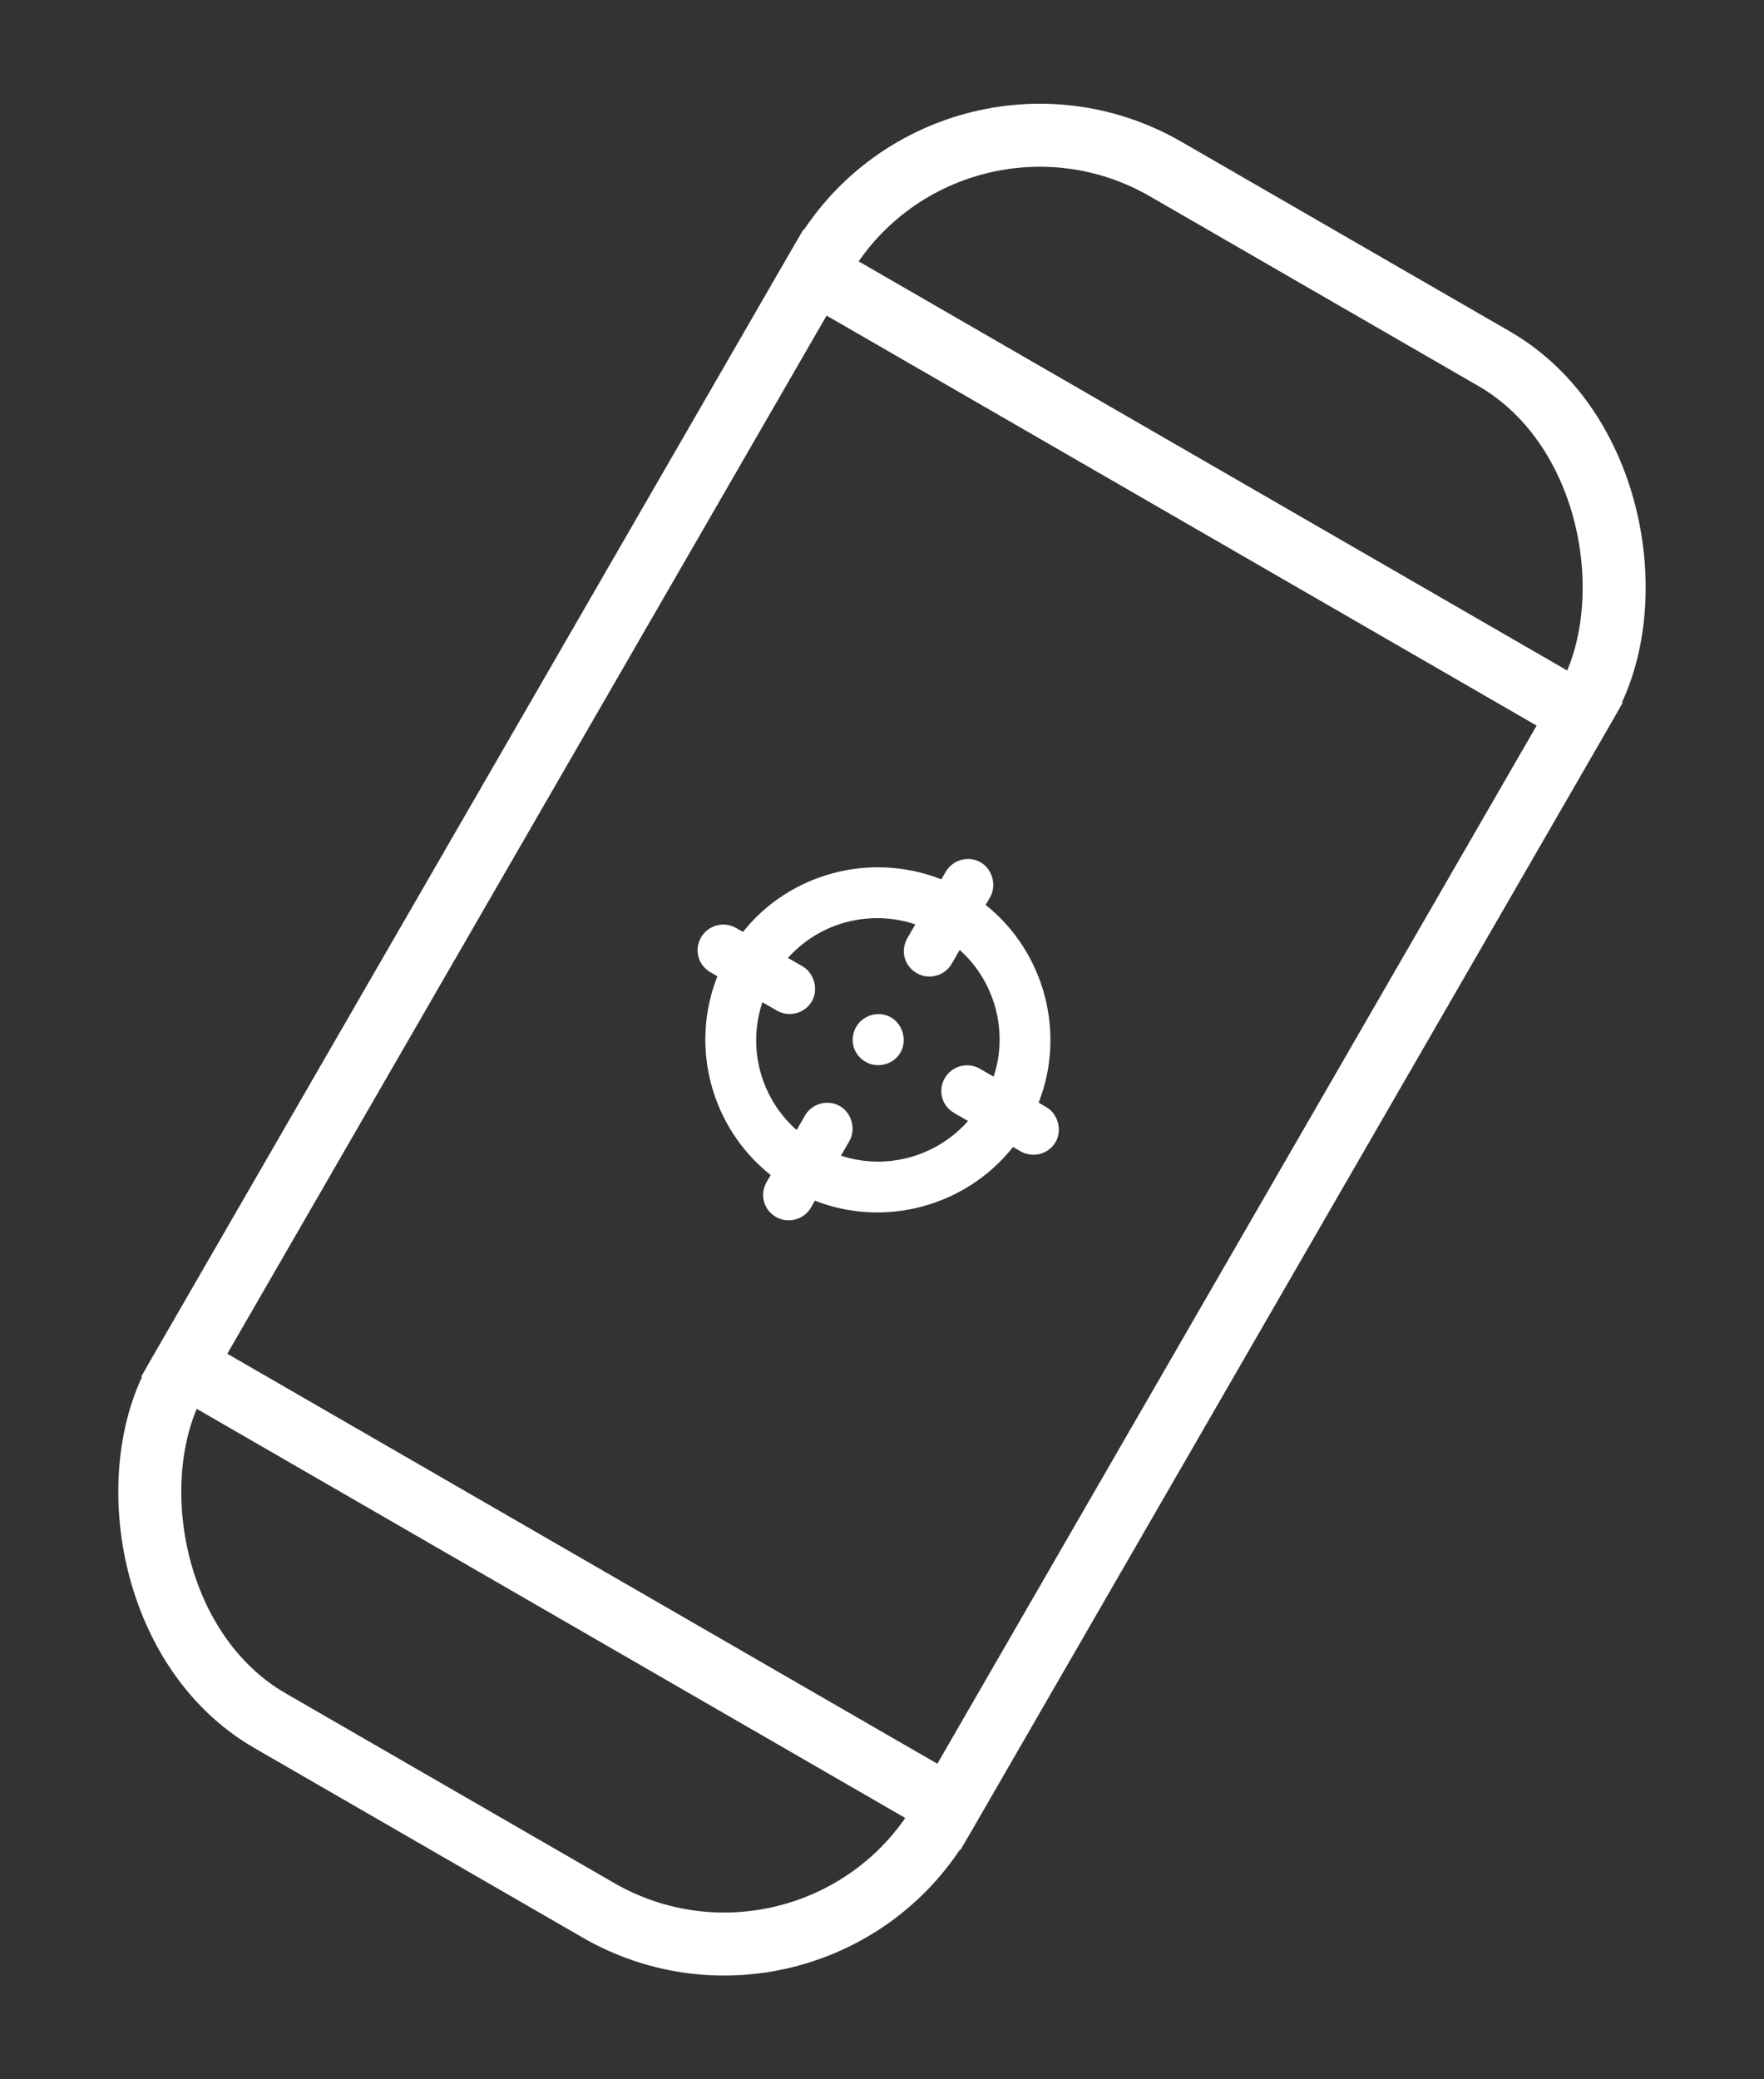
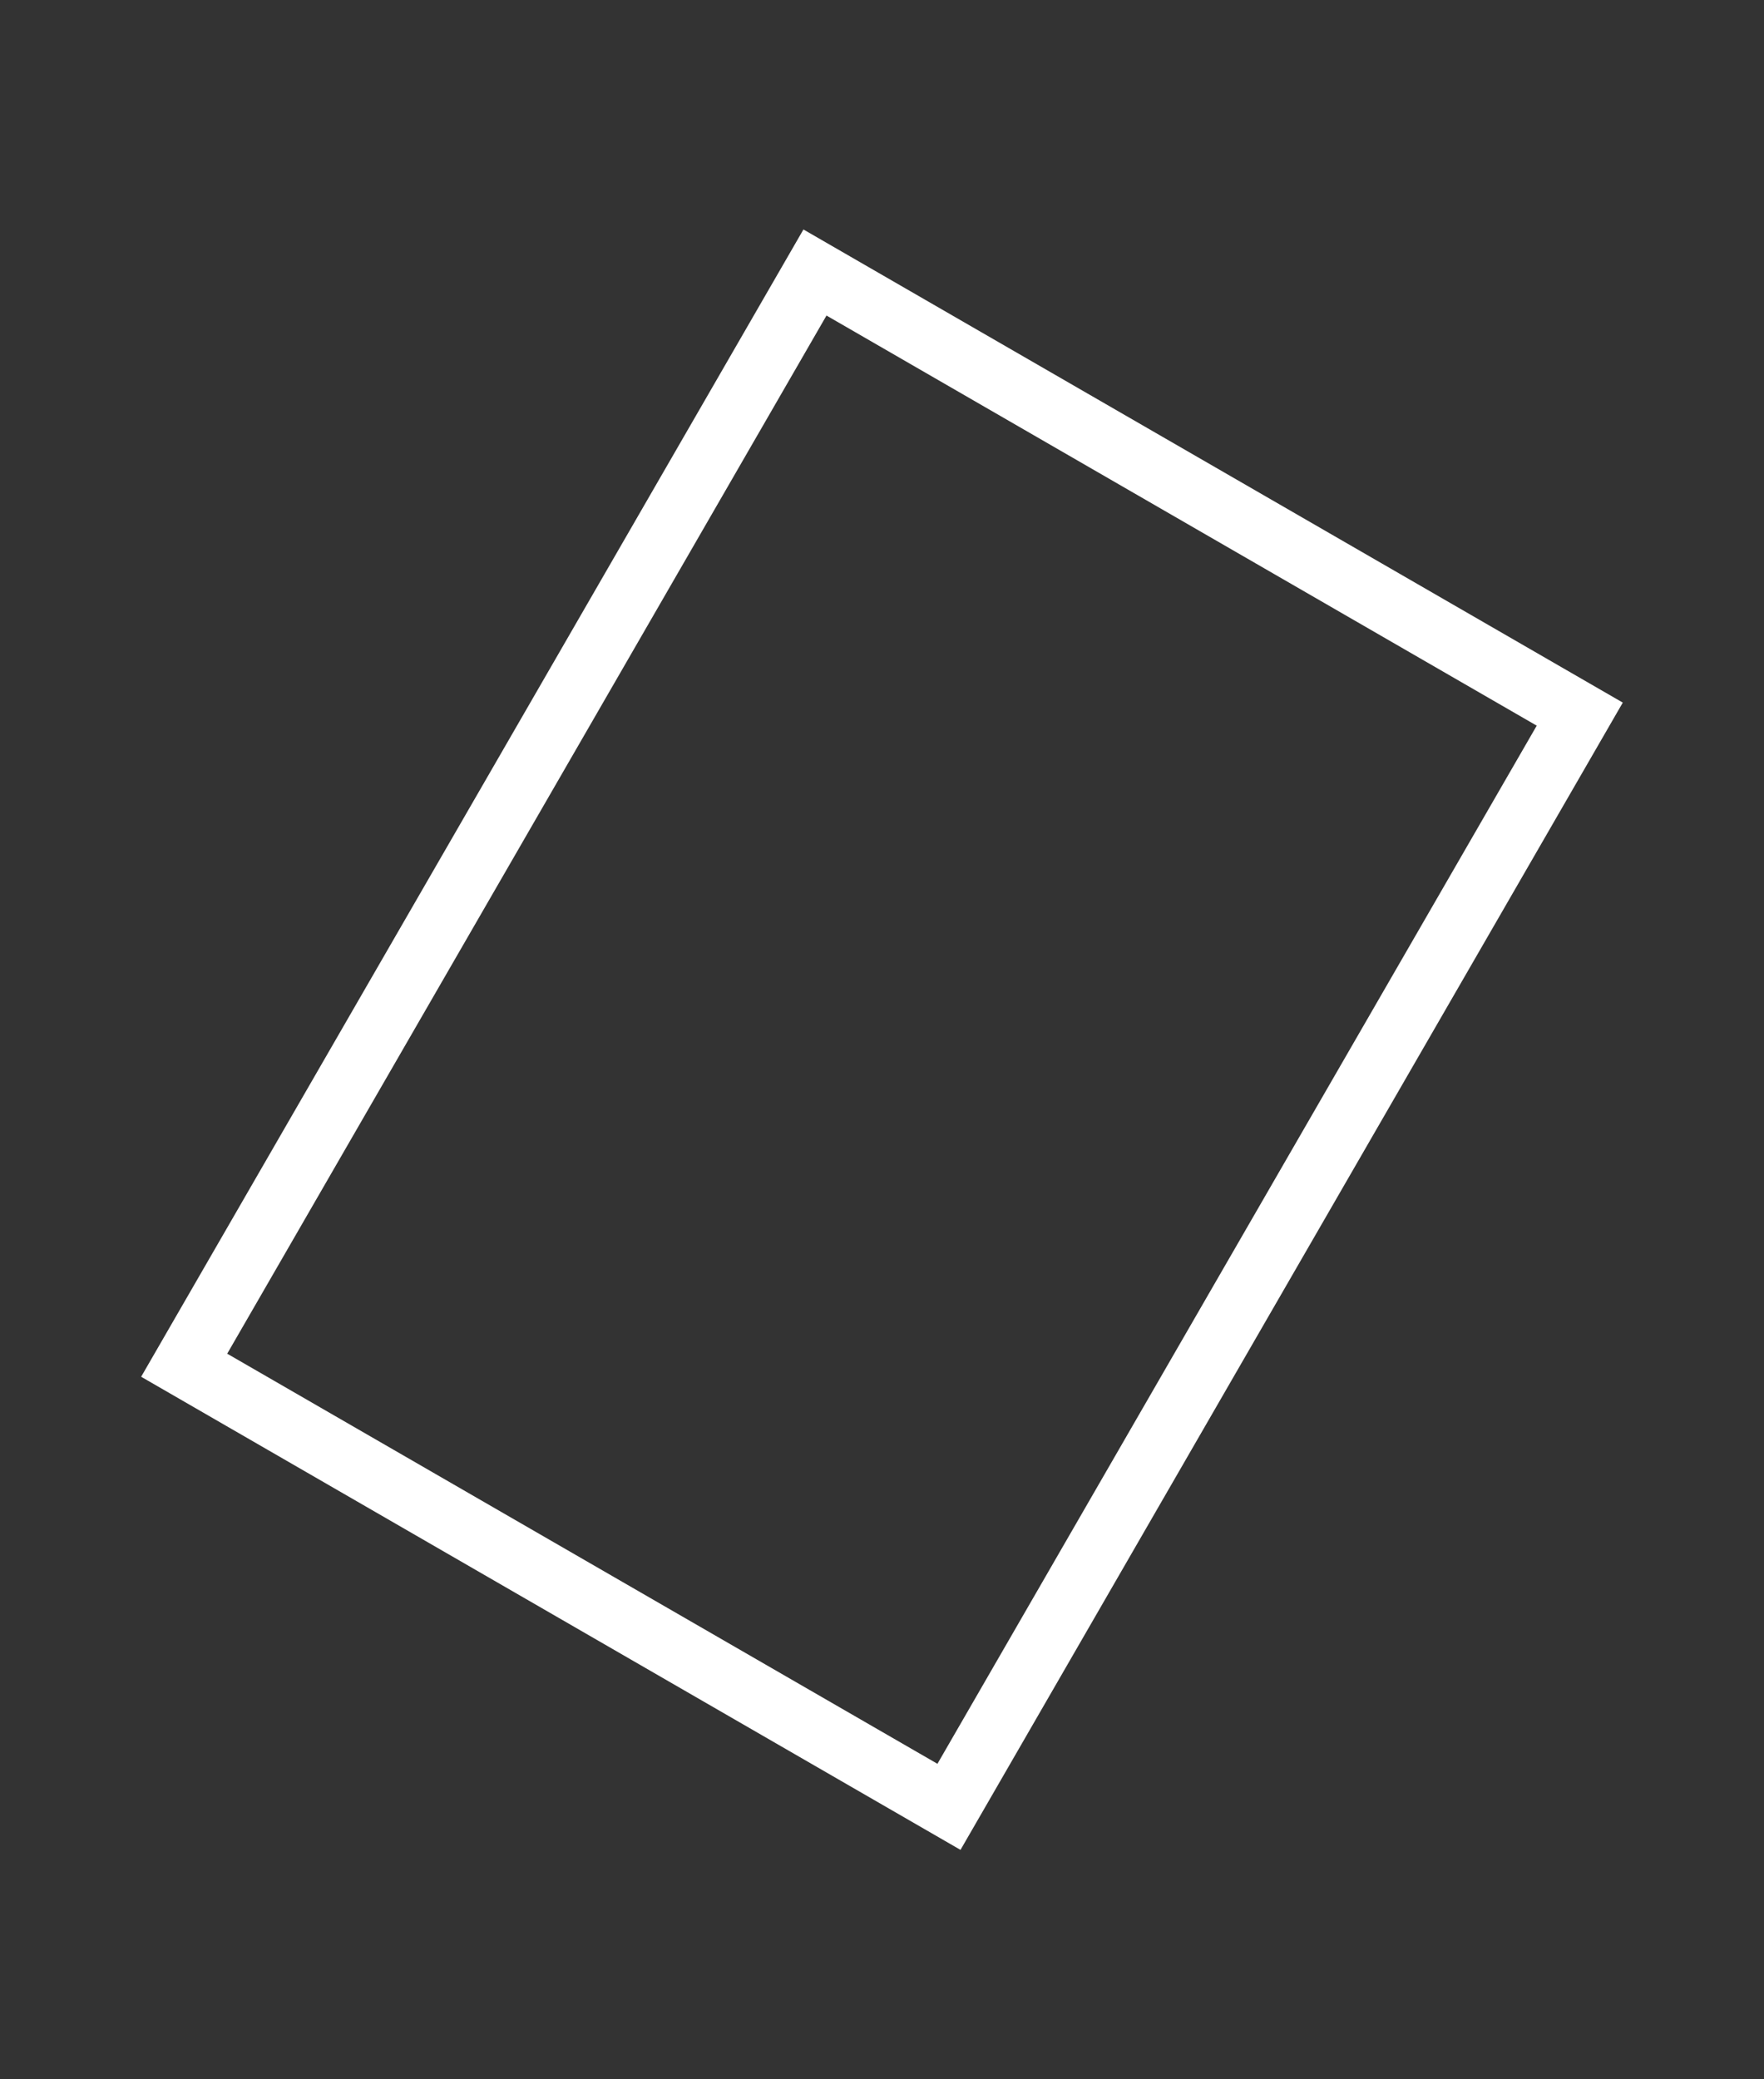
<svg xmlns="http://www.w3.org/2000/svg" width="56" height="66" viewBox="0 0 56 66" fill="none">
  <rect x="0" y="0" width="56" height="66" fill="#333333" stroke="none" />
-   <rect x="30.077" y="1.366" width="28.035" height="56.869" rx="8" transform="rotate(30 30.077 1.366)" stroke="white" stroke-width="2" />
  <rect x="25.872" y="8.65" width="28.035" height="40.05" transform="rotate(30 25.872 8.65)" stroke="white" stroke-width="2" />
-   <path d="M31.133 27.373C31.507 27.589 31.646 28.109 31.43 28.482L31.291 28.724C33.157 30.212 33.845 32.778 32.972 35L33.214 35.14C33.588 35.355 33.727 35.876 33.512 36.249C33.283 36.645 32.776 36.762 32.402 36.547L32.16 36.407C30.66 38.295 28.094 38.983 25.872 38.111L25.745 38.33C25.516 38.726 25.009 38.843 24.635 38.628C24.24 38.399 24.11 37.914 24.338 37.518L24.465 37.298C22.576 35.797 21.889 33.232 22.774 30.988L22.554 30.861C22.159 30.632 22.029 30.147 22.257 29.751C22.473 29.378 22.971 29.226 23.366 29.454L23.586 29.581C25.074 27.714 27.64 27.027 29.884 27.912L30.024 27.67C30.239 27.297 30.738 27.144 31.133 27.373ZM24.203 31.813C23.718 33.262 24.145 34.857 25.29 35.869L25.556 35.408C25.772 35.034 26.27 34.882 26.666 35.111C27.04 35.326 27.179 35.846 26.963 36.22L26.697 36.682C28.124 37.154 29.719 36.727 30.731 35.582L30.292 35.328C29.896 35.1 29.766 34.614 29.994 34.219C30.21 33.845 30.708 33.693 31.104 33.921L31.544 34.175C32.016 32.748 31.589 31.153 30.466 30.153L30.212 30.593C29.984 30.988 29.476 31.106 29.103 30.89C28.707 30.662 28.577 30.176 28.805 29.78L29.059 29.341C27.61 28.856 26.015 29.283 25.015 30.406L25.477 30.672C25.85 30.888 25.99 31.408 25.774 31.782C25.546 32.178 25.038 32.295 24.665 32.079L24.203 31.813ZM28.29 32.297C28.664 32.513 28.803 33.033 28.588 33.406C28.359 33.802 27.852 33.919 27.478 33.704C27.082 33.475 26.952 32.99 27.181 32.594C27.397 32.22 27.895 32.068 28.29 32.297Z" fill="white" />
</svg>